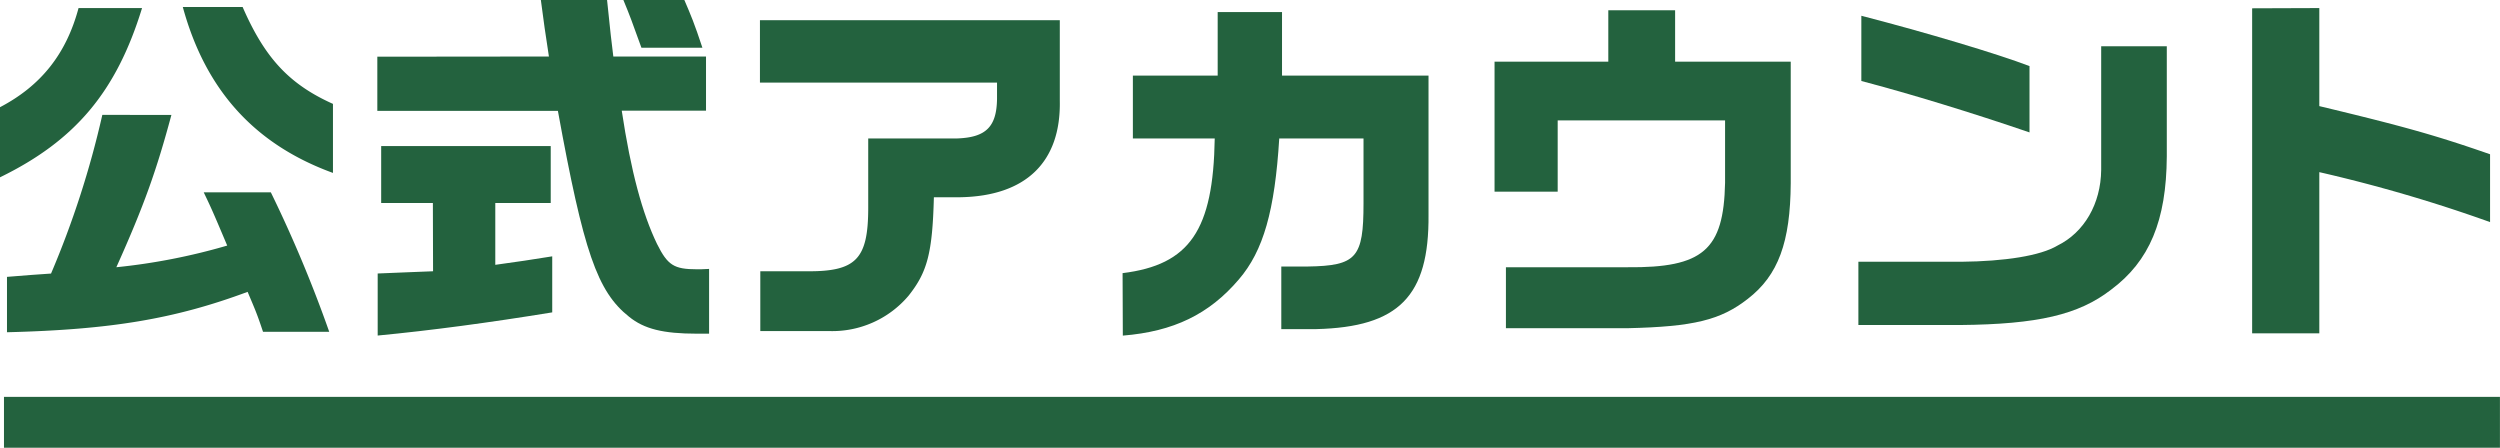
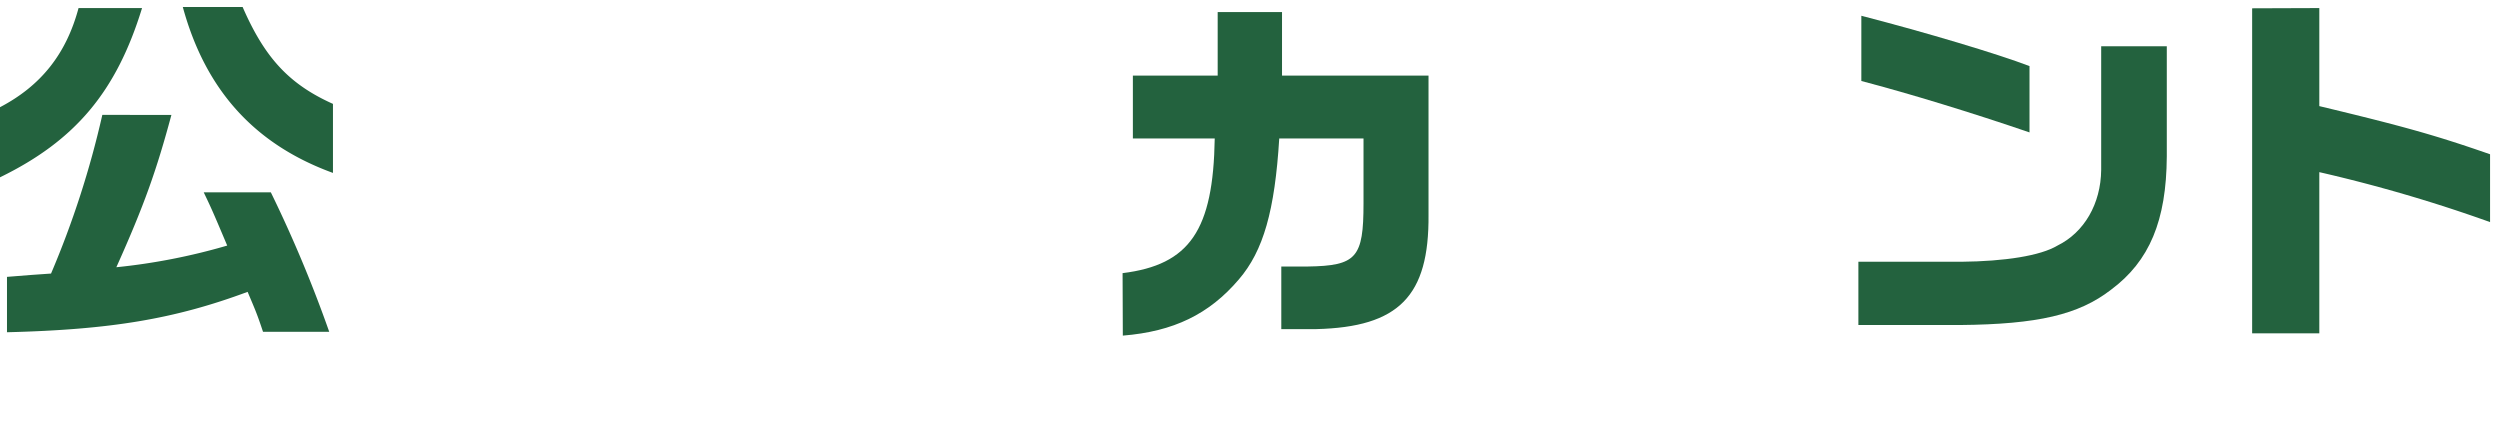
<svg xmlns="http://www.w3.org/2000/svg" viewBox="0 0 415.36 74.4">
  <g fill="#23623e">
    <path d="m23.6 1.34c-4.27 13.91-11.1 22.02-23.6 28.12v-11.65c6.77-3.54 11-8.81 13.05-16.47zm4.88 17.75c-2.48 9.21-4.48 14.91-9.15 25.31a102.28 102.28 0 0 0 18.42-3.6c-2.5-5.91-2.62-6.16-3.9-8.84h11.15a216.91 216.91 0 0 1 9.7 23.17h-11c-1-3-1.22-3.47-2.56-6.64-12.14 4.51-22.72 6.28-39.98 6.71v-9.2l3.9-.31 3.42-.24a154.2 154.2 0 0 0 8.52-26.36zm11.83-17.93c3.69 8.48 7.75 12.84 15.01 16.1v11.47c-12.99-4.73-21.17-13.73-24.95-27.57z" />
-     <path d="m91.2 9.39c-.67-4.45-.79-5.12-1.34-9.39h11l.61 5.79.43 3.6h15.4v9h-14c1.53 10.12 3.42 17.08 5.86 22.14 1.77 3.54 2.81 4.21 6.65 4.21.36 0 1.1 0 2-.06v10.76h-2c-5.67 0-8.79-.79-11.29-2.81-5.3-4.2-7.56-10.79-11.83-34.21h-30v-9zm-19.28 24.34h-8.59v-9.46h28.17v9.46h-9.21v10.27c4.52-.62 5.19-.74 9.46-1.41v9.31c-10.49 1.71-20.13 3-29 3.85v-10.31l4.63-.19 4.57-.18zm41.78-33.73c1.1 2.56 1.65 3.84 3 7.93h-10.13c-1.65-4.57-1.89-5.25-3-7.93z" />
-     <path d="m126.26 3.36h49.82v13.41c.19 10.13-5.61 15.8-16.52 16h-4.4c-.24 9.27-1.09 12.44-4.2 16.35a16.59 16.59 0 0 1 -13.3 5.88h-11.34v-9.93h7.74c8.17.06 10.19-2 10.19-10.55v-11.52h14.82c4.76-.18 6.52-1.95 6.58-6.58v-2.7h-39.39z" />
    <path d="m186.51 45.38c11.17-1.38 15.07-7.14 15.31-22.38h-13.6v-10.44h14.09v-10.56h10.69v10.56h24.34v23.12c.12 13.54-4.94 18.66-18.66 19h-5.8v-10.4h4.39c8.12-.12 9.27-1.47 9.27-10.49v-10.79h-14c-.74 12-2.63 18.67-6.71 23.42-4.94 5.8-10.86 8.66-19.28 9.34z" />
-     <path d="m248.31 10.25h18.9v-8.54h11.1v8.54h19.21v20.18c-.06 9.82-2.07 15.31-7.13 19.22-4.51 3.53-9 4.63-20 4.88h-20.19v-10.13h20.18c12.57.12 16-2.87 16.23-14v-10.4h-27.81v11.84h-10.49z" />
    <path d="m360 7.69v18.31c-.07 10.68-2.87 17.38-9.27 22.14-5.37 4.15-12.14 5.74-25.07 5.86h-16.9v-10.51h17.08c7.26-.07 13.18-1 16-2.69 4.45-2.19 7.2-6.95 7.26-12.56v-20.55zm-50.75-5.07c10.86 2.81 22.51 6.29 27.94 8.36v11.02c-9.46-3.24-20-6.47-27.94-8.54z" />
    <path d="m385.34 1.34v16.29c14.22 3.41 19.4 4.88 28.37 8v11.27a248.86 248.86 0 0 0 -28.37-8.3v26.78h-11.16v-54z" />
-     <path d="m.66 65.94h414.69v8.45h-414.69z" />
  </g>
</svg>